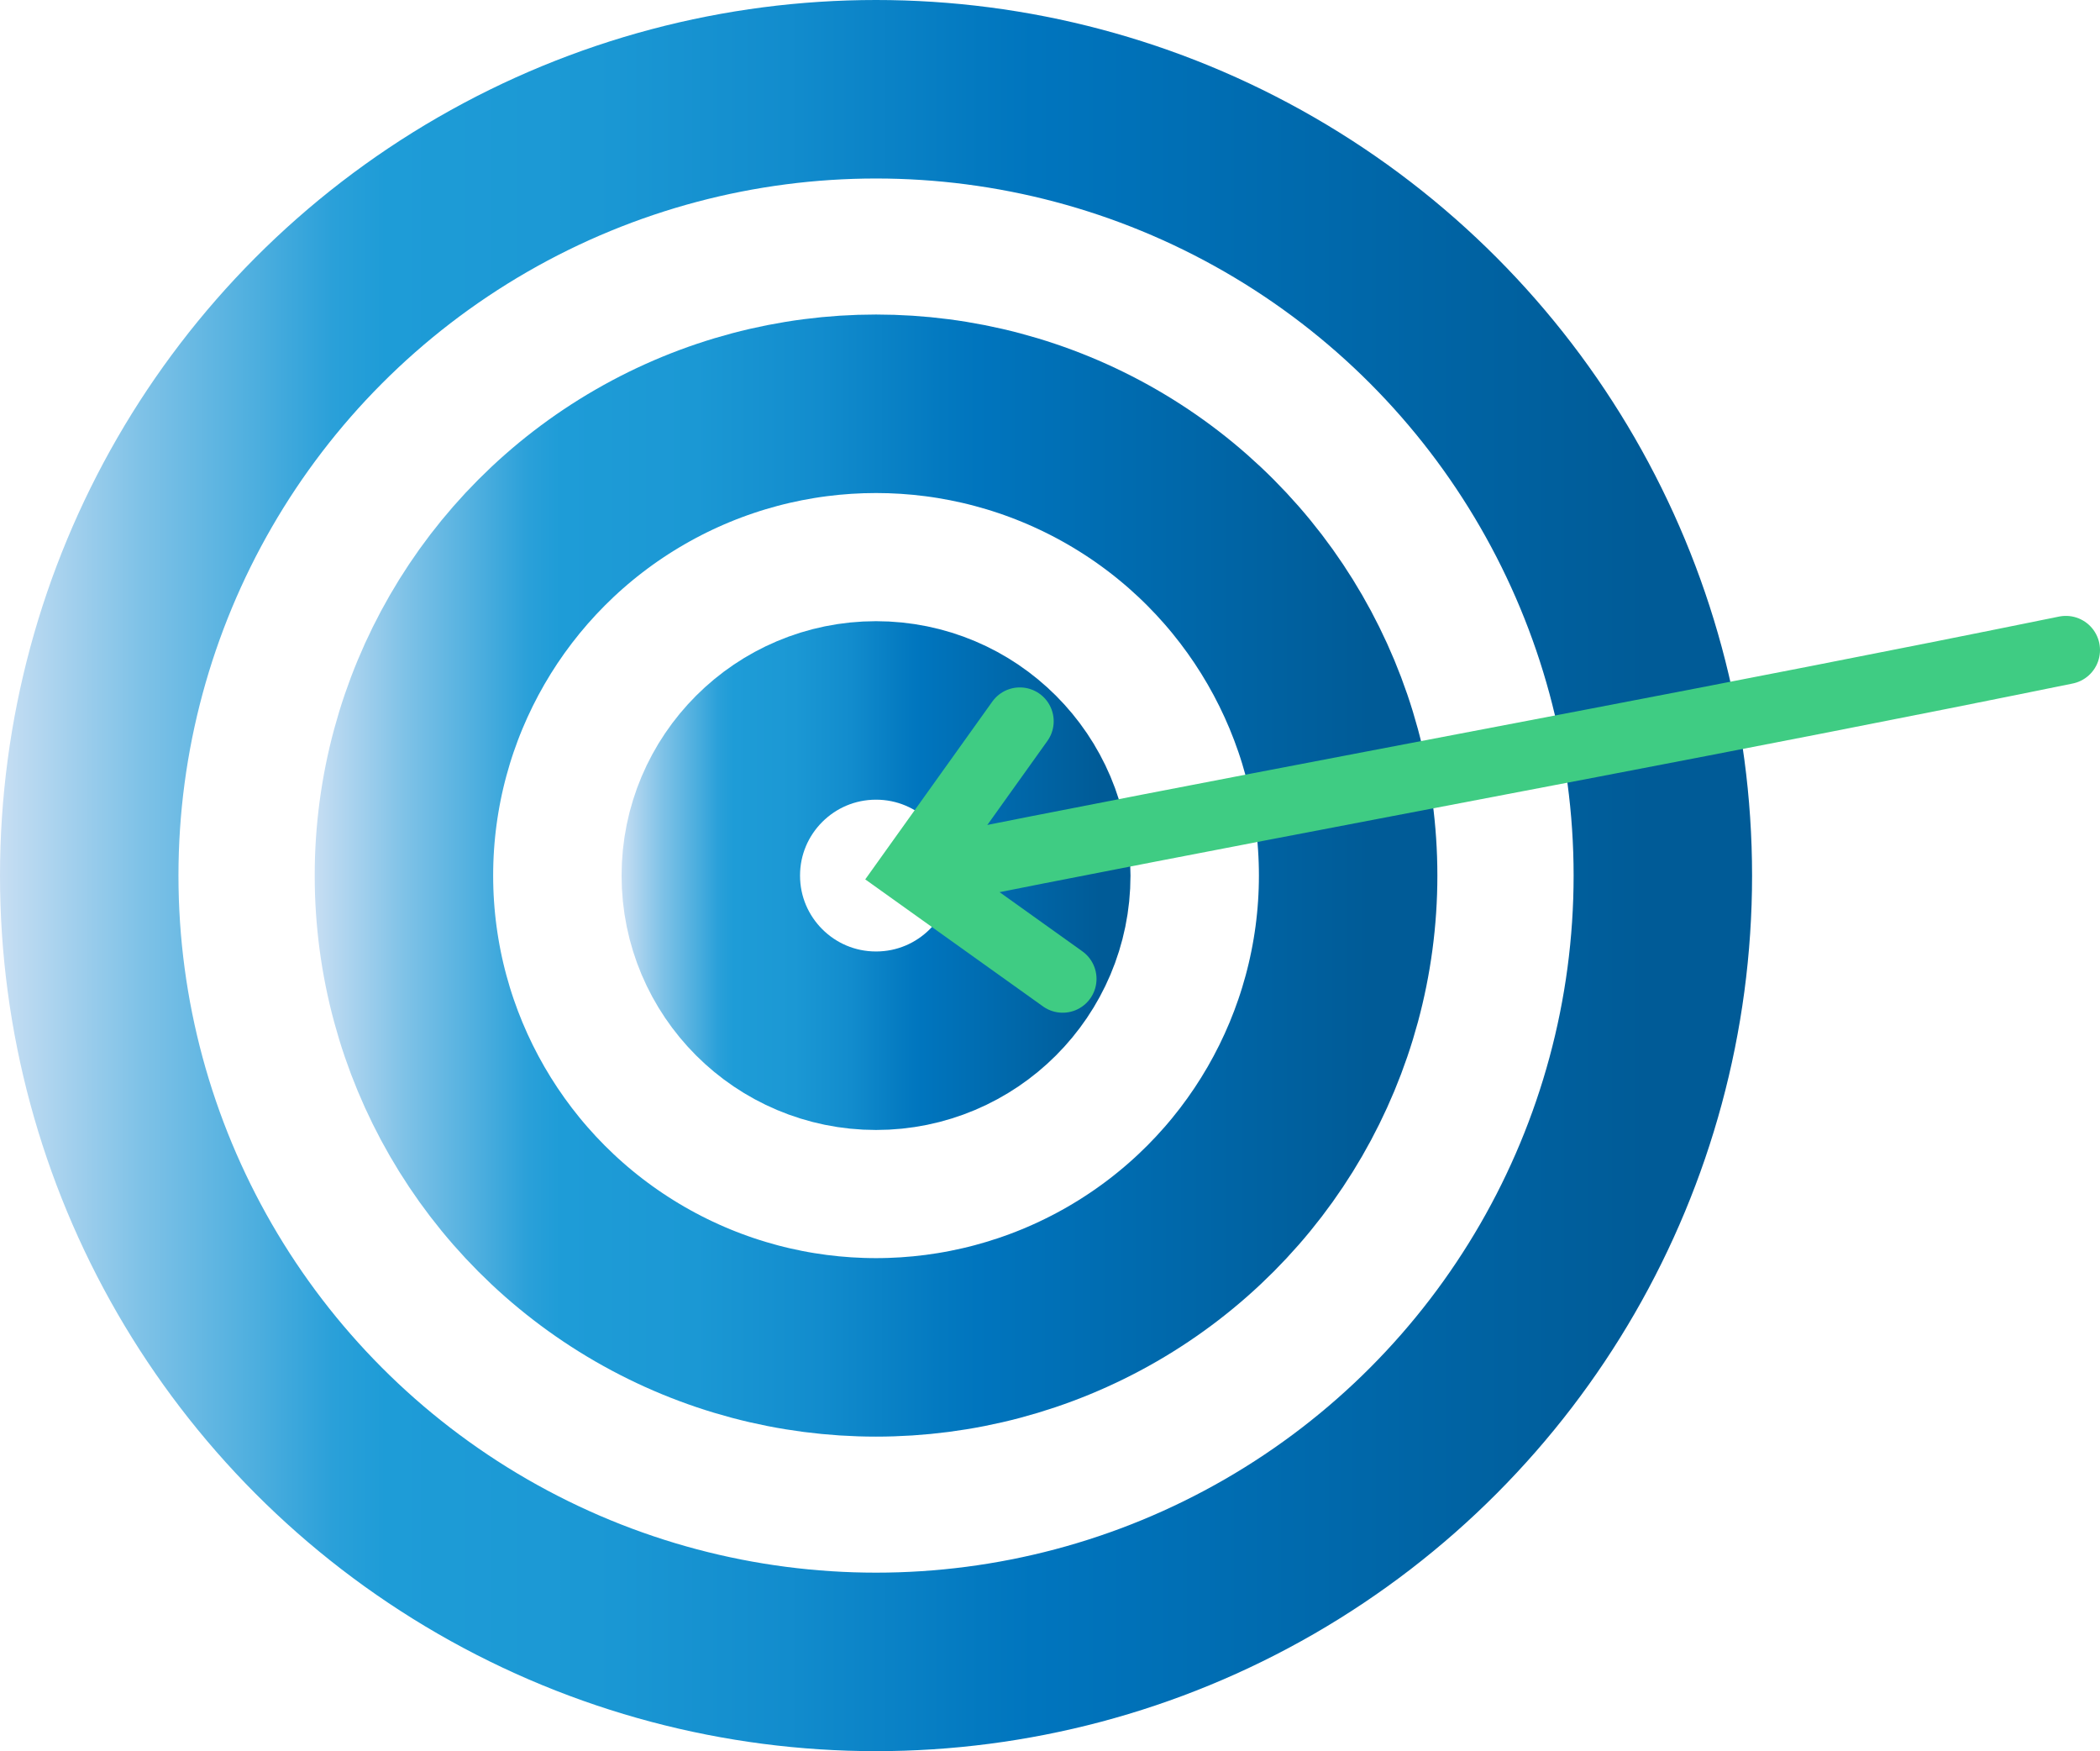
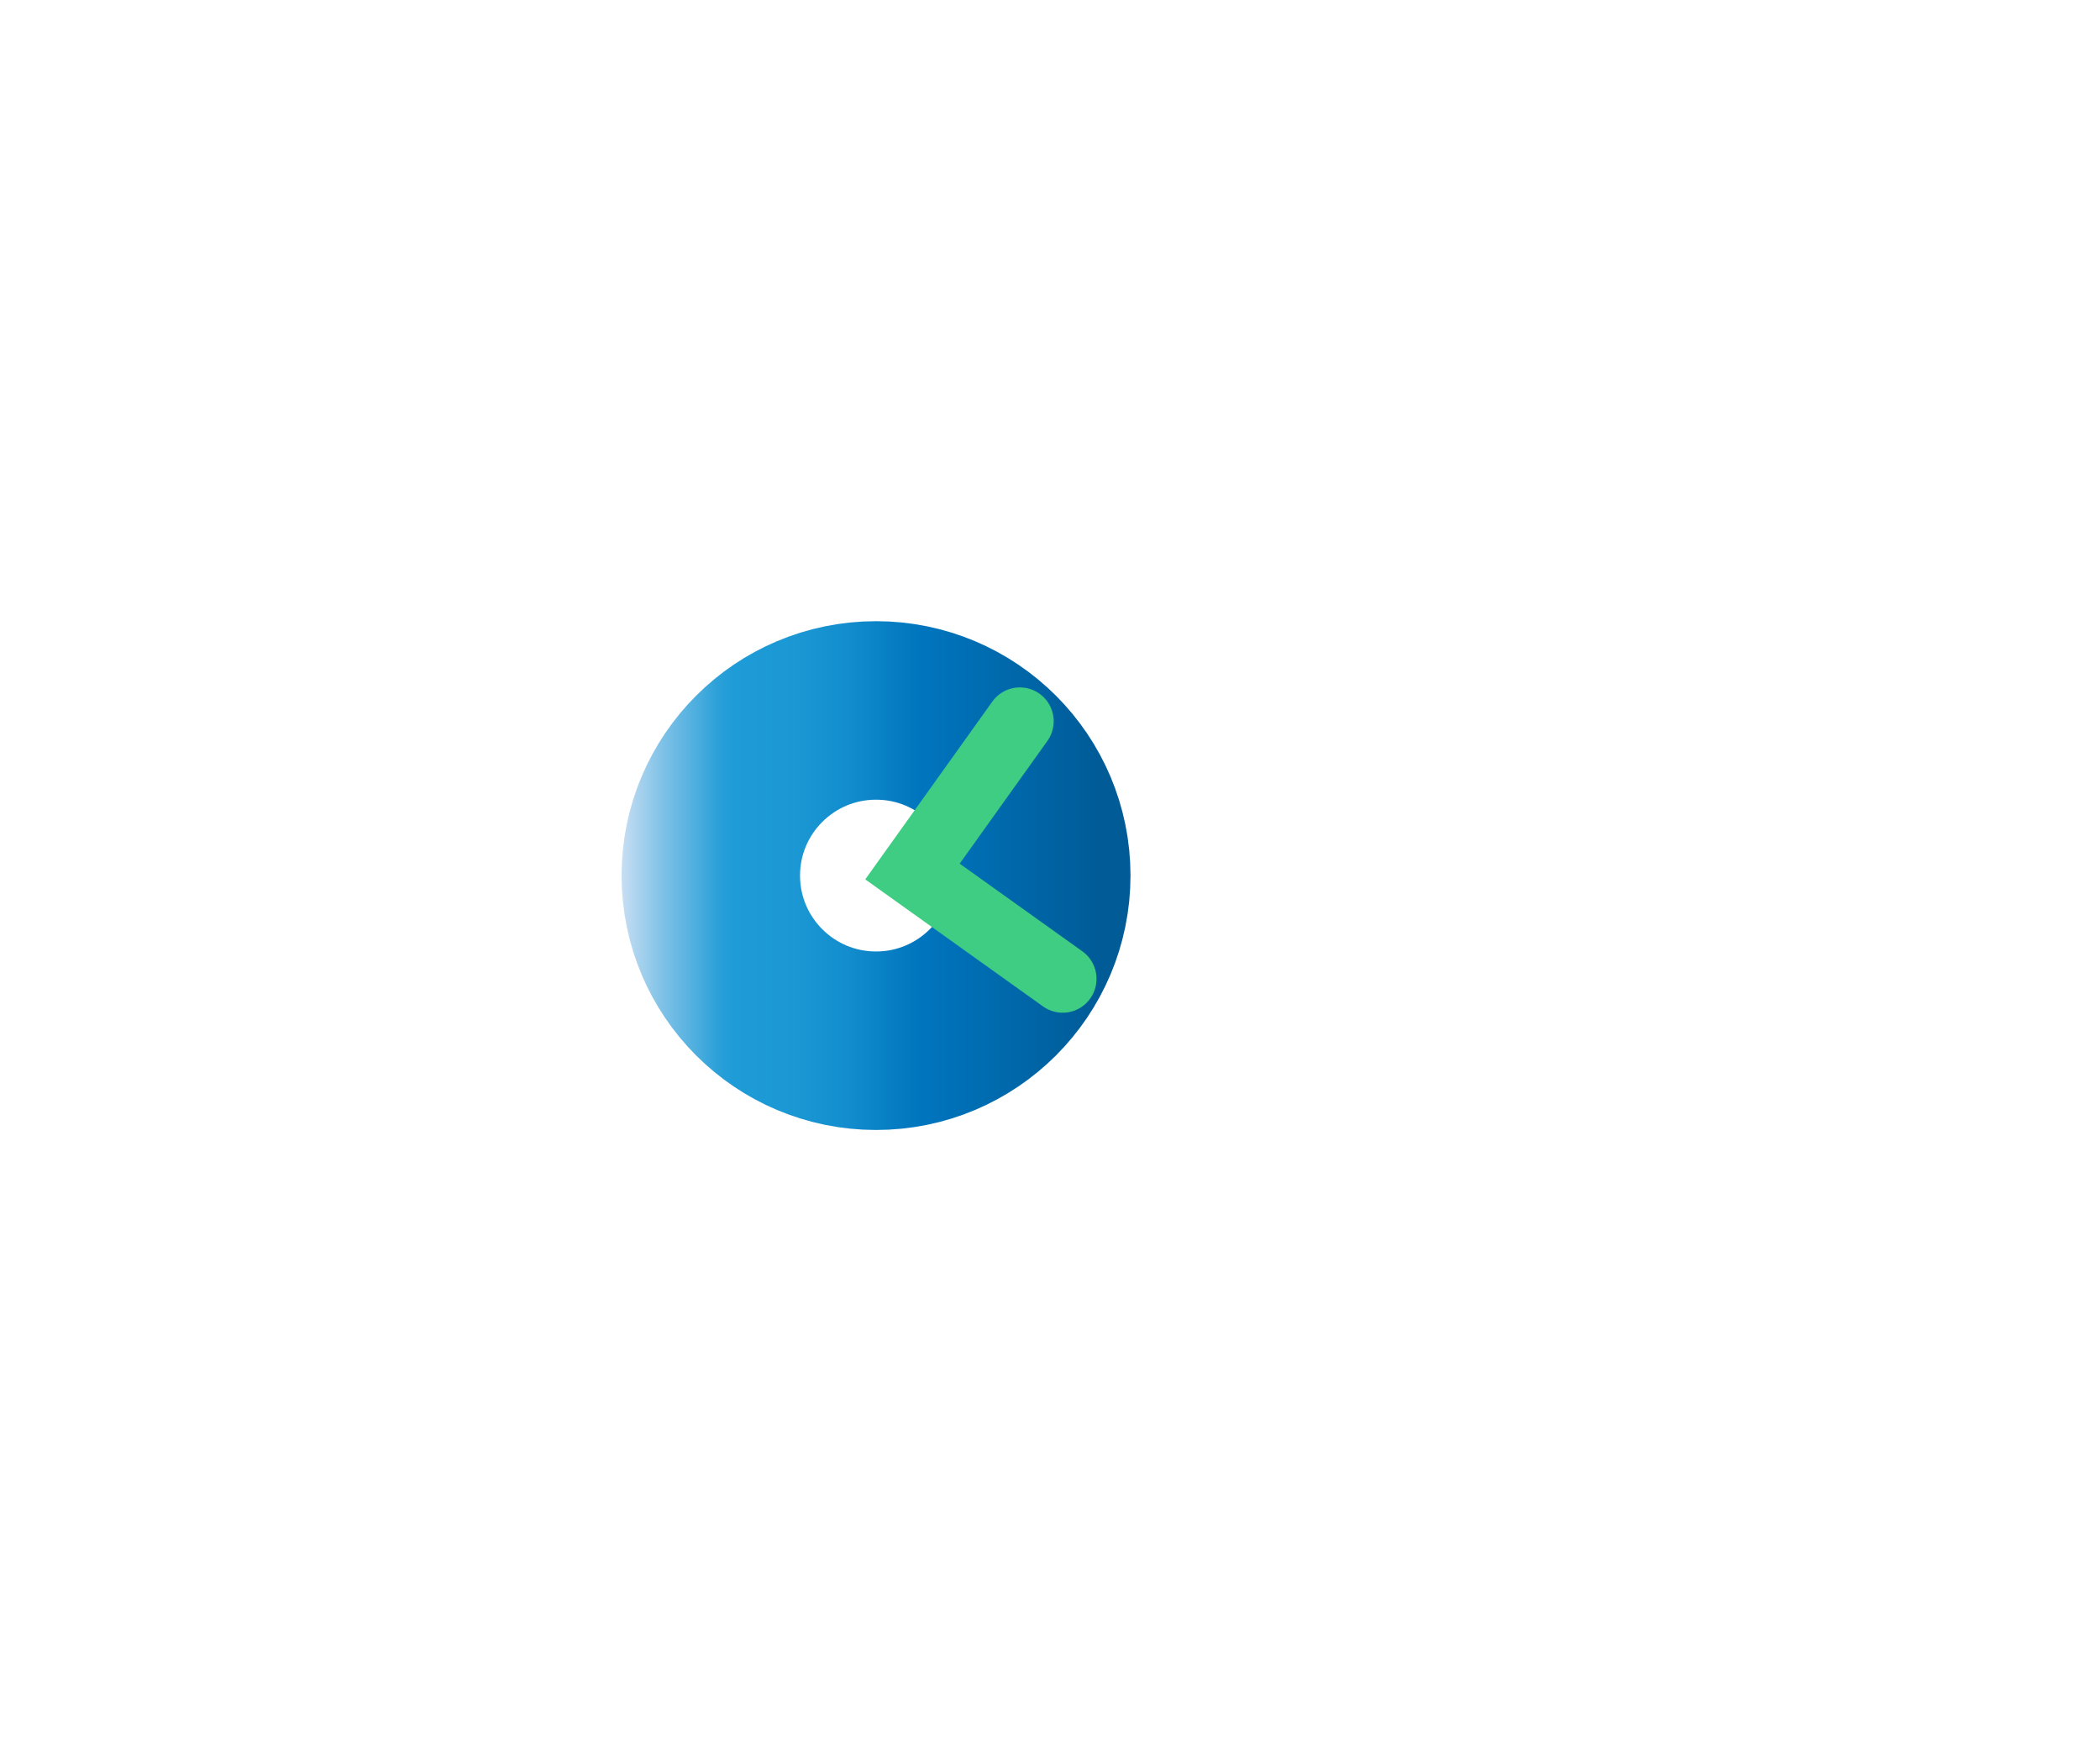
<svg xmlns="http://www.w3.org/2000/svg" xmlns:xlink="http://www.w3.org/1999/xlink" id="Layer_1" viewBox="0 0 341.26 284.5">
  <defs>
    <style>.cls-1{stroke:url(#linear-gradient);}.cls-1,.cls-2,.cls-3,.cls-4,.cls-5{fill:none;stroke-miterlimit:10;}.cls-1,.cls-4,.cls-5{stroke-width:29px;}.cls-2{stroke-width:11px;}.cls-2,.cls-3{stroke:#3fcc83;stroke-linecap:round;}.cls-3{stroke-width:11.1px;}.cls-4{stroke:url(#linear-gradient-3);}.cls-5{stroke:url(#linear-gradient-2);}</style>
    <linearGradient id="linear-gradient" x1="0" y1="142.25" x2="284.72" y2="142.25" gradientUnits="userSpaceOnUse">
      <stop offset="0" stop-color="#cce0f4" />
      <stop offset="0" stop-color="#c7def3" />
      <stop offset=".08" stop-color="#7fc2e7" />
      <stop offset=".15" stop-color="#4aadde" />
      <stop offset=".19" stop-color="#2aa0d9" />
      <stop offset=".22" stop-color="#1e9cd7" />
      <stop offset=".34" stop-color="#1b98d4" />
      <stop offset=".45" stop-color="#128ccd" />
      <stop offset=".56" stop-color="#0379c0" />
      <stop offset=".59" stop-color="#0075be" />
      <stop offset=".94" stop-color="#005b97" />
    </linearGradient>
    <linearGradient id="linear-gradient-2" x1="51.14" x2="233.58" xlink:href="#linear-gradient" />
    <linearGradient id="linear-gradient-3" x1="101.01" x2="183.71" xlink:href="#linear-gradient" />
  </defs>
-   <ellipse class="cls-1" cx="142.36" cy="142.25" rx="127.86" ry="127.75" />
-   <ellipse class="cls-5" cx="142.36" cy="142.25" rx="76.72" ry="76.65" />
  <ellipse class="cls-4" cx="142.36" cy="142.25" rx="26.85" ry="26.83" />
-   <path class="cls-3" d="M150.71,141.61c24-4.8,48.02-9.41,72.05-14,23.99-4.58,47.99-9.14,71.97-13.83,13.67-2.67,27.33-5.39,40.98-8.17" />
  <polyline class="cls-2" points="172.69 159.03 148.28 141.59 165.73 117.18" />
</svg>